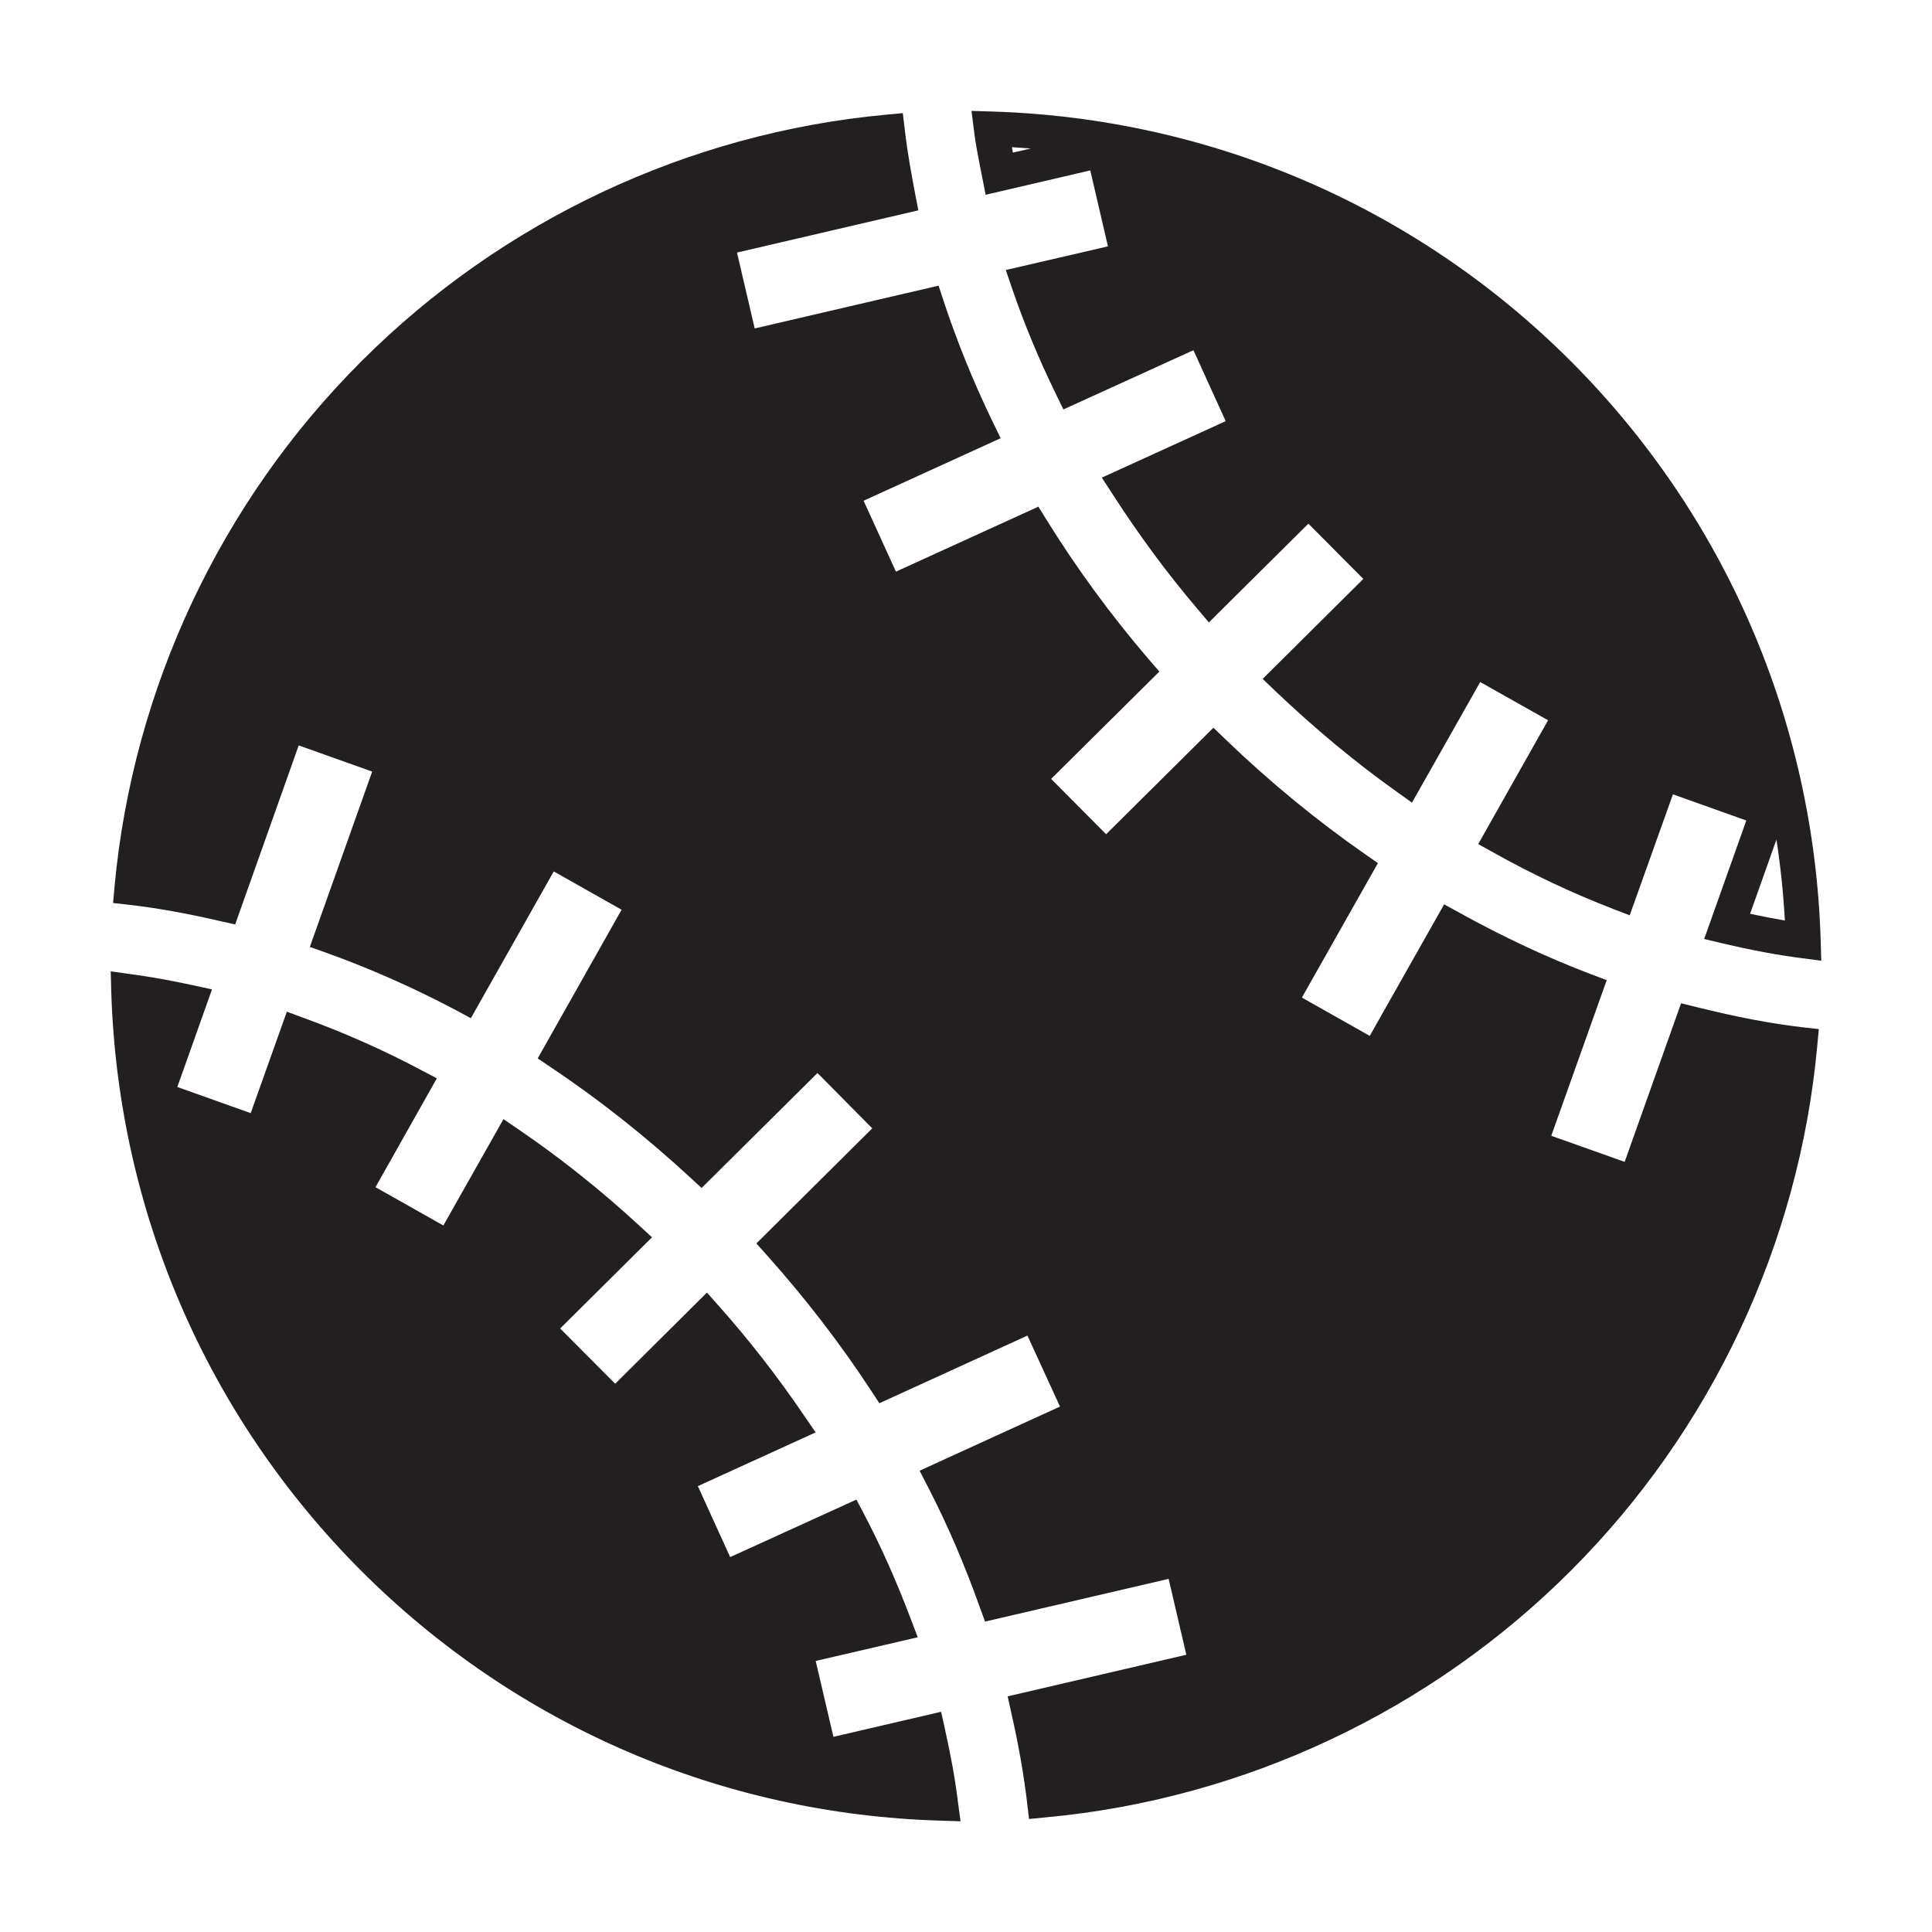
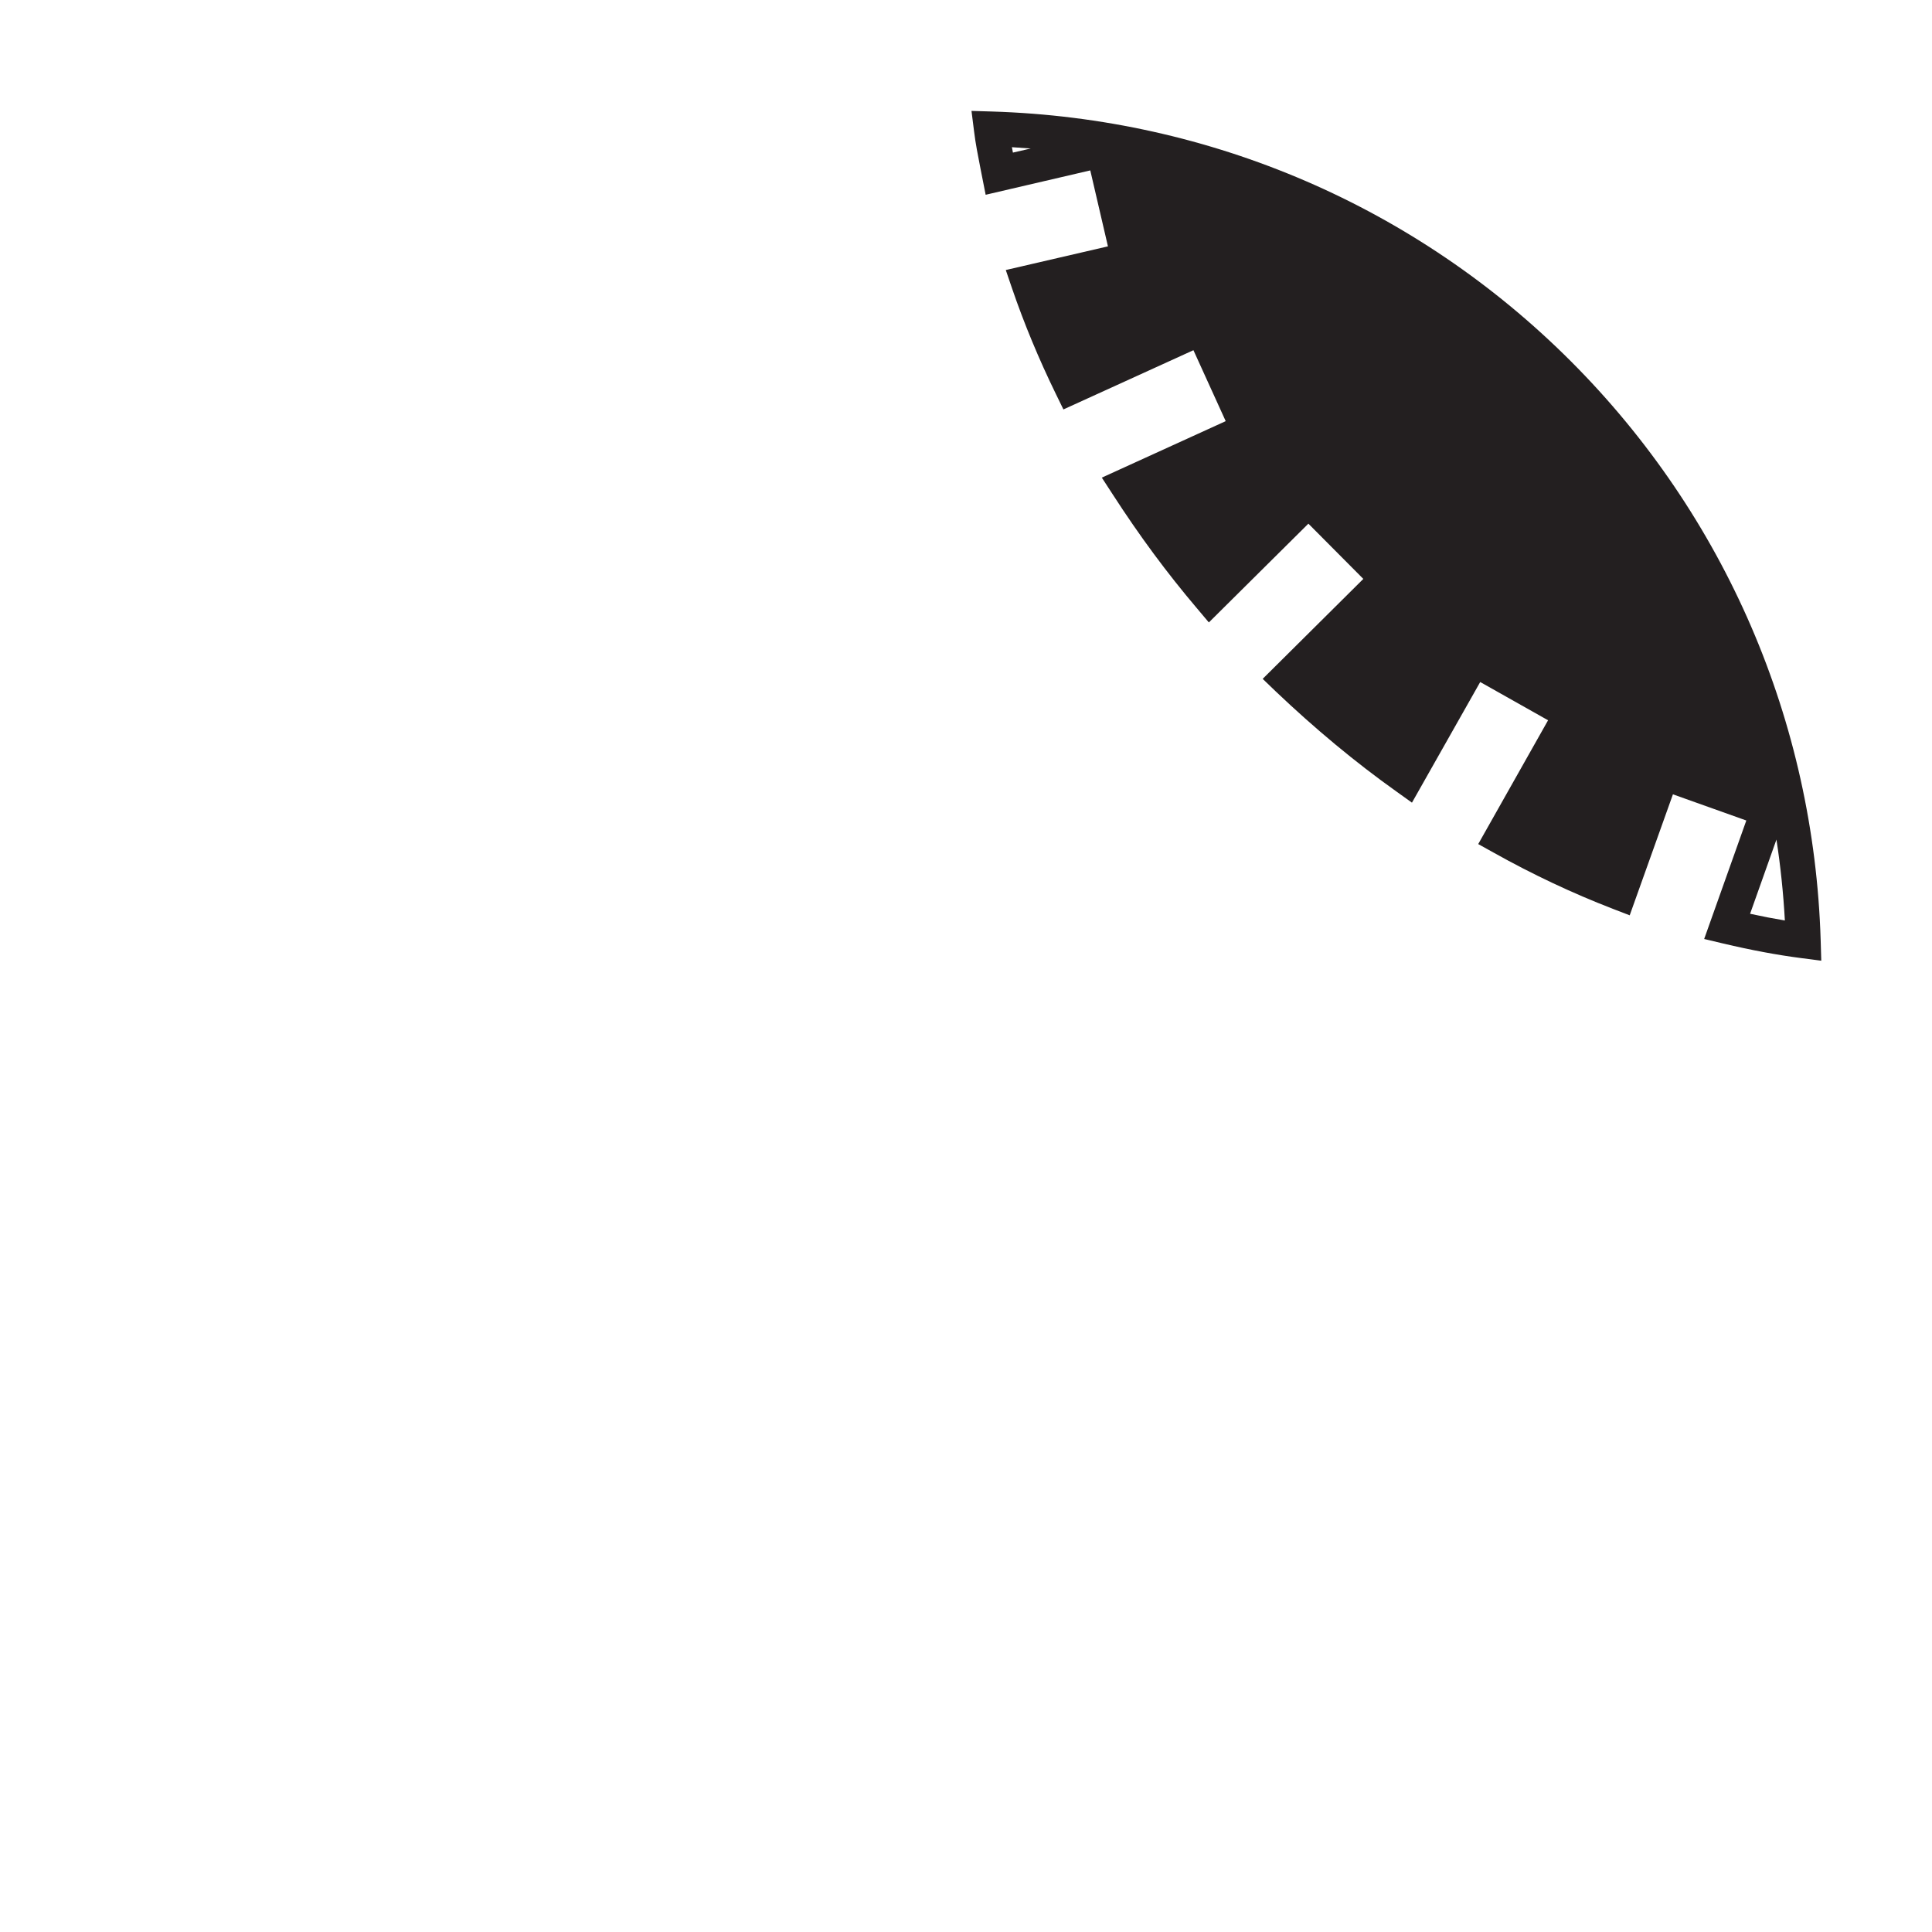
<svg xmlns="http://www.w3.org/2000/svg" version="1.1" id="Layer_1" x="0px" y="0px" width="64px" height="64px" viewBox="0 0 64 64" enable-background="new 0 0 64 64" xml:space="preserve">
  <g>
    <g>
-       <path fill="#231F20" d="M56.197,33.361l-0.509-0.126l-1.869,5.253l-2.431-0.863l1.836-5.156l-0.527-0.199    c-1.444-0.549-2.909-1.235-4.356-2.037l-0.502-0.275l-2.464,4.357l-2.248-1.269l2.518-4.454l-0.432-0.301    c-1.604-1.117-3.155-2.393-4.612-3.794l-0.405-0.39l-3.554,3.528l-1.822-1.833l3.586-3.556l-0.352-0.405    c-1.252-1.461-2.392-3.017-3.388-4.625l-0.269-0.432l-4.718,2.152l-1.071-2.348l4.54-2.072l-0.259-0.531    c-0.635-1.312-1.185-2.665-1.633-4.021l-0.165-0.501l-6.091,1.417l-0.586-2.514l6.007-1.398l-0.105-0.546    c-0.121-0.633-0.257-1.372-0.342-2.114l-0.068-0.56l-0.562,0.052c-6.546,0.607-12.718,3.51-17.376,8.172    c-4.659,4.655-7.561,10.828-8.172,17.378l-0.05,0.563l0.558,0.063c0.89,0.103,1.84,0.272,2.985,0.535l0.501,0.113l2.105-5.931    l2.434,0.867l-2.065,5.808l0.542,0.192c1.474,0.531,2.918,1.172,4.297,1.903l0.495,0.266l2.746-4.862l2.247,1.269l-2.779,4.925    l0.443,0.299c1.584,1.06,3.123,2.277,4.579,3.619l0.407,0.375l3.839-3.809l1.814,1.833l-3.838,3.813l0.365,0.408    c1.269,1.421,2.427,2.926,3.437,4.47l0.272,0.415l4.905-2.241l1.079,2.351l-4.651,2.125l0.277,0.538    c0.646,1.252,1.205,2.554,1.716,3.979l0.175,0.481l6.082-1.415l0.585,2.514l-5.918,1.378l0.123,0.559    c0.239,1.052,0.408,2.015,0.519,2.945l0.066,0.558l0.561-0.054c6.552-0.607,12.729-3.51,17.384-8.168    c4.662-4.659,7.564-10.832,8.165-17.38l0.053-0.564l-0.561-0.063C58.657,33.906,57.549,33.696,56.197,33.361z" />
-     </g>
+       </g>
    <g>
      <path fill="#231F20" d="M32.477,5.57l0.174,0.882l3.466-0.807l0.585,2.516l-3.384,0.784l0.206,0.604    c0.398,1.163,0.886,2.341,1.457,3.51l0.246,0.504l4.307-1.962l1.069,2.35l-4.104,1.871l0.365,0.561    c0.884,1.368,1.793,2.597,2.779,3.759l0.402,0.477l3.297-3.272l1.82,1.83l-3.334,3.311l0.425,0.409    c1.309,1.245,2.653,2.361,4.001,3.32l0.519,0.372l2.261-3.996l2.248,1.267l-2.314,4.101l0.508,0.282    c1.285,0.72,2.617,1.348,3.959,1.866l0.551,0.212l1.432-4.008l2.431,0.867l-1.396,3.925l0.625,0.149    c0.942,0.222,1.786,0.38,2.58,0.483l0.674,0.088l-0.02-0.678c-0.22-7.247-3.158-14.059-8.275-19.18    c-5.113-5.114-11.928-8.052-19.18-8.273l-0.675-0.02l0.084,0.667C32.314,4.749,32.399,5.166,32.477,5.57z M58.847,27.812    c0.136,0.883,0.229,1.78,0.279,2.68c-0.369-0.061-0.747-0.134-1.152-0.222L58.847,27.812z M34.145,4.919l-0.591,0.136    c-0.013-0.06-0.023-0.12-0.033-0.179C33.729,4.89,33.936,4.903,34.145,4.919z" />
    </g>
    <g>
-       <path fill="#231F20" d="M31.302,57.276l-0.126-0.571l-3.568,0.83l-0.587-2.514l3.38-0.784l-0.234-0.617    c-0.483-1.271-0.988-2.404-1.544-3.463l-0.254-0.481l-4.181,1.905l-1.071-2.351l3.902-1.78l-0.387-0.564    c-0.868-1.278-1.815-2.493-2.809-3.612l-0.405-0.455l-3.039,3.019l-1.823-1.83l3.042-3.021l-0.443-0.408    c-1.249-1.149-2.58-2.212-3.957-3.151l-0.52-0.355l-1.991,3.523l-2.248-1.269l2.032-3.606l-0.523-0.275    c-1.25-0.664-2.563-1.245-3.898-1.73l-0.548-0.202l-1.197,3.36l-2.431-0.866l1.149-3.233l-0.643-0.14    c-0.747-0.161-1.415-0.281-2.041-0.364l-0.671-0.093l0.018,0.682c0.226,7.246,3.167,14.056,8.282,19.177    c5.12,5.12,11.929,8.059,19.173,8.274l0.678,0.021l-0.09-0.671C31.64,58.939,31.504,58.183,31.302,57.276z" />
-     </g>
+       </g>
  </g>
</svg>